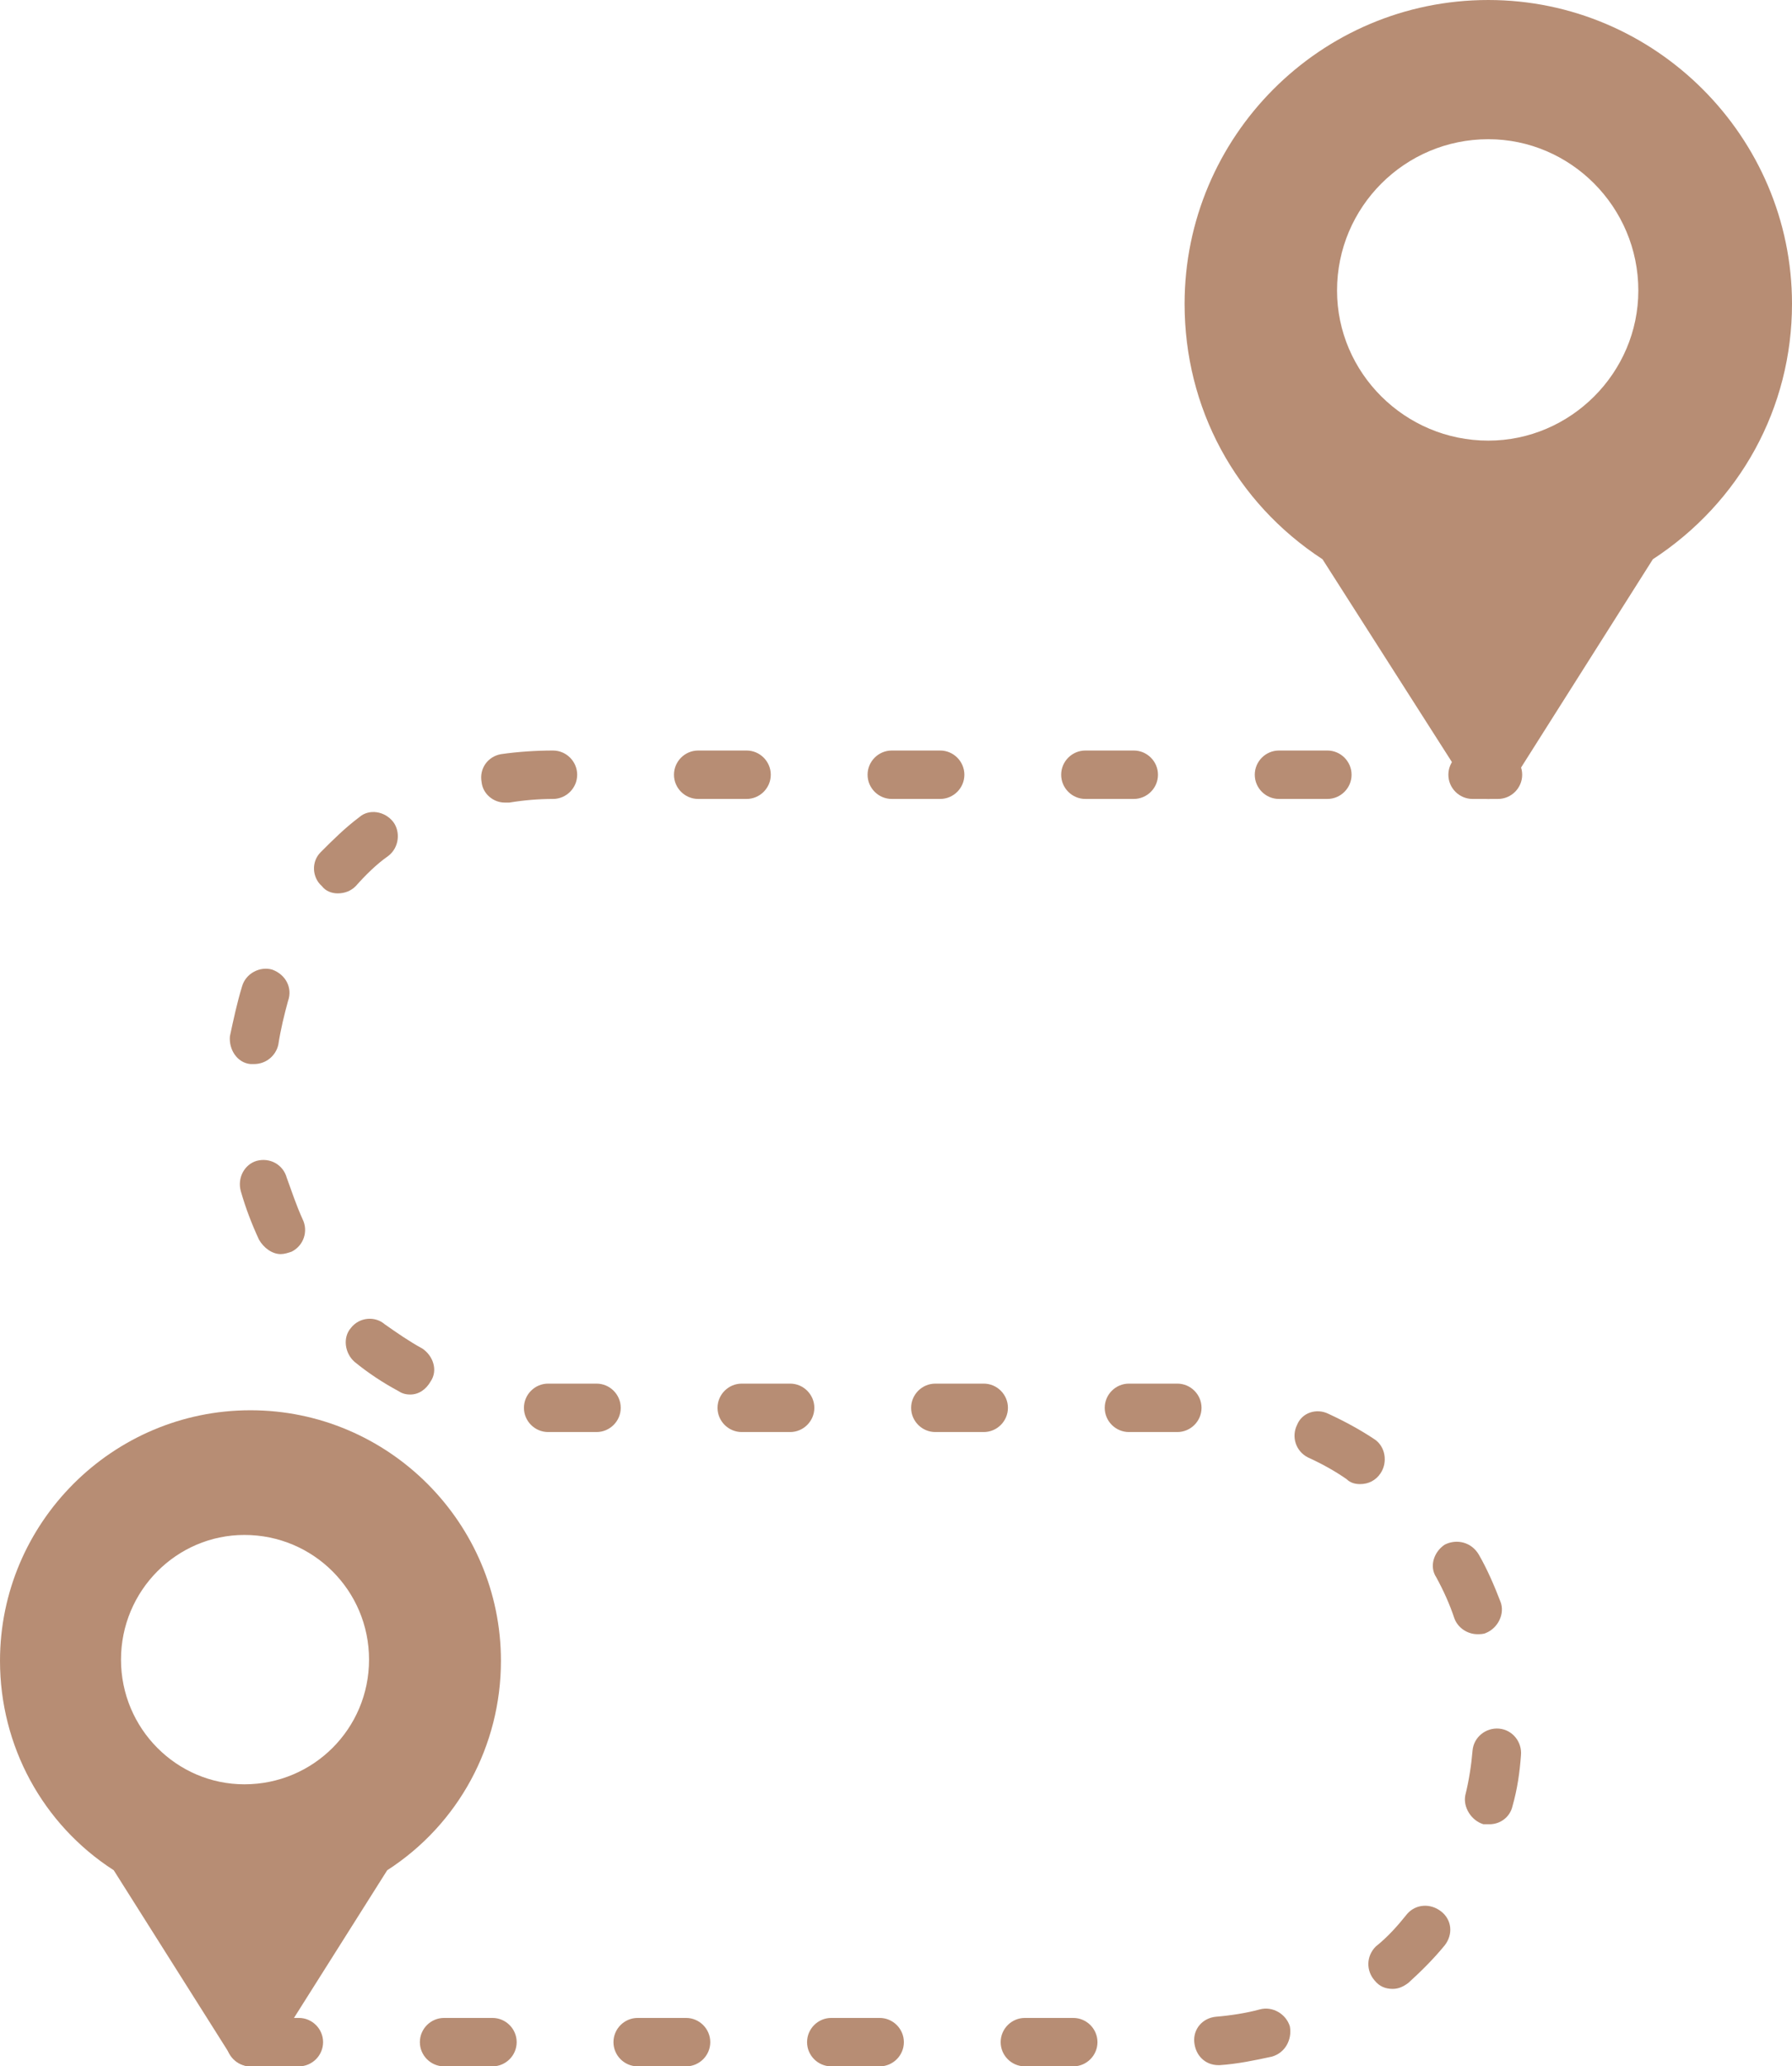
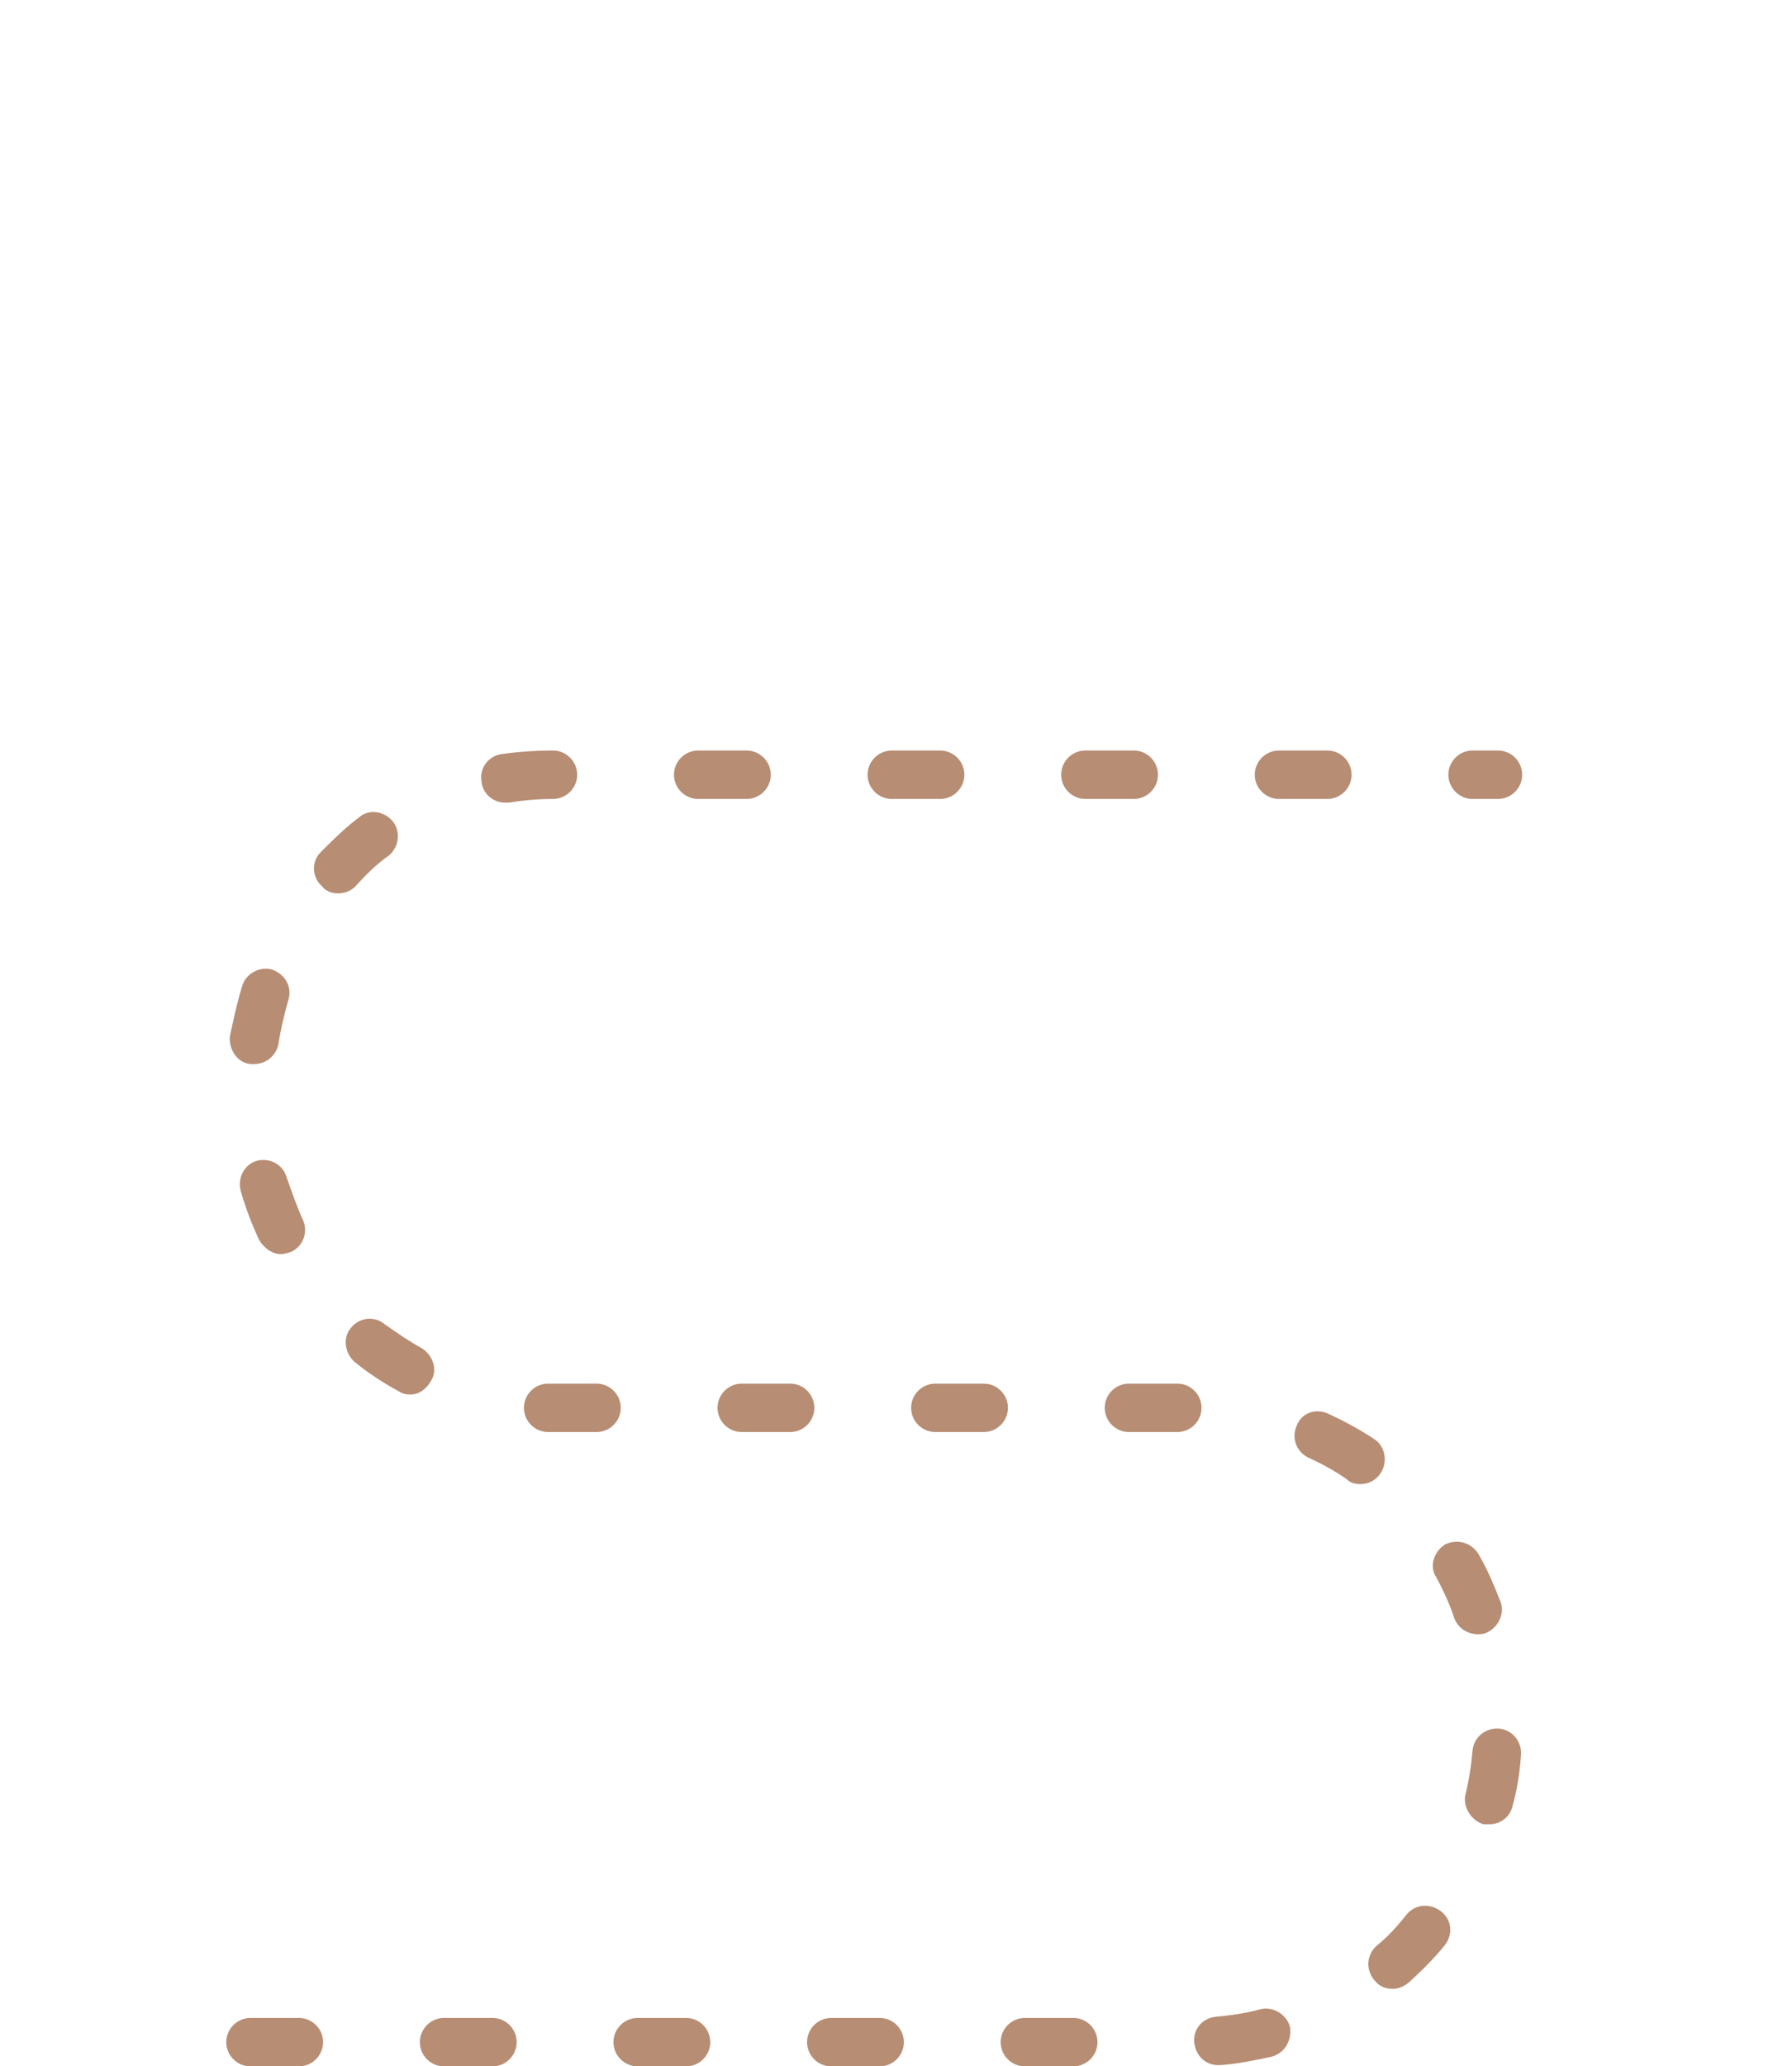
<svg xmlns="http://www.w3.org/2000/svg" clip-rule="evenodd" fill="#b78d74" fill-rule="evenodd" height="1707" image-rendering="optimizeQuality" preserveAspectRatio="xMidYMid meet" shape-rendering="geometricPrecision" text-rendering="geometricPrecision" version="1" viewBox="113.0 0.0 1481.0 1707.0" width="1481" zoomAndPan="magnify">
  <g id="change1_1">
    <path d="M1000 1707l-40 0c-11,0 -20,-9 -20,-20 0,-11 9,-20 20,-20l40 0c11,0 20,9 20,20 0,11 -9,20 -20,20zm-160 0l-40 0c-11,0 -20,-9 -20,-20 0,-11 9,-20 20,-20l40 0c11,0 20,9 20,20 0,11 -9,20 -20,20zm-160 0l-40 0c-11,0 -20,-9 -20,-20 0,-11 9,-20 20,-20l40 0c11,0 20,9 20,20 0,11 -9,20 -20,20zm-160 0l-40 0c-11,0 -20,-9 -20,-20 0,-11 9,-20 20,-20l40 0c11,0 20,9 20,20 0,11 -9,20 -20,20zm-160 0l-40 0c-11,0 -20,-9 -20,-20 0,-11 9,-20 20,-20l40 0c11,0 20,9 20,20 0,11 -9,20 -20,20zm760 -1c-11,0 -19,-8 -20,-19 -1,-11 7,-20 18,-21 12,-1 25,-3 36,-6 11,-3 22,4 25,14 2,11 -4,22 -15,25 -14,3 -28,6 -43,7 0,0 -1,0 -1,0zm144 -63c-6,0 -11,-2 -15,-7 -7,-8 -7,-20 1,-28 10,-8 18,-17 26,-27 7,-8 19,-9 28,-2 9,7 10,19 3,28 -9,11 -19,21 -30,31 -4,3 -8,5 -13,5zm80 -136c-2,0 -3,0 -5,0 -10,-3 -17,-14 -15,-24 3,-12 5,-25 6,-37 1,-11 11,-19 22,-18 11,1 19,11 18,22 -1,14 -3,28 -7,42 -2,9 -10,15 -19,15zm-10 -157c-8,0 -16,-5 -19,-13 -4,-12 -9,-23 -15,-34 -6,-9 -2,-21 7,-27 10,-5 22,-2 28,8 7,12 13,26 18,39 4,10 -2,22 -12,26 -2,1 -5,1 -7,1zm-97 -124c-4,0 -8,-1 -11,-4 -10,-7 -21,-13 -32,-18 -10,-5 -14,-17 -9,-27 4,-10 16,-14 26,-9 13,6 26,13 38,21 9,6 11,19 5,28 -4,6 -10,9 -17,9zm-151 -43l-40 0c-11,0 -20,-9 -20,-20 0,-11 9,-20 20,-20l40 0c11,0 20,9 20,20 0,11 -9,20 -20,20zm-160 0l-40 0c-11,0 -20,-9 -20,-20 0,-11 9,-20 20,-20l40 0c11,0 20,9 20,20 0,11 -9,20 -20,20zm-160 0l-40 0c-11,0 -20,-9 -20,-20 0,-11 9,-20 20,-20l40 0c11,0 20,9 20,20 0,11 -9,20 -20,20zm-160 0l-40 0c-11,0 -20,-9 -20,-20 0,-11 9,-20 20,-20l40 0c11,0 20,9 20,20 0,11 -9,20 -20,20zm-154 -31c-4,0 -7,-1 -10,-3 -13,-7 -25,-15 -36,-24 -8,-7 -10,-20 -3,-28 7,-9 20,-10 28,-3 10,7 20,14 31,20 9,6 13,18 7,27 -4,7 -10,11 -17,11zm-107 -116c-7,0 -14,-5 -18,-12 -6,-13 -11,-26 -15,-40 -3,-11 3,-22 13,-25 11,-3 22,3 25,14 4,11 8,23 13,34 5,10 1,22 -9,27 -3,1 -6,2 -9,2zm-22 -157c-1,0 -2,0 -3,0 -11,-1 -18,-12 -17,-23 3,-14 6,-28 10,-41 3,-11 15,-17 25,-14 11,4 17,15 13,26 -3,11 -6,23 -8,36 -2,9 -10,16 -20,16zm69 -141c-5,0 -10,-2 -13,-6 -8,-7 -9,-20 -1,-28 10,-10 20,-20 32,-29 8,-7 21,-5 28,4 6,8 5,21 -4,28 -10,7 -19,16 -27,25 -4,4 -9,6 -15,6zm138 -75c-9,0 -18,-7 -19,-17 -2,-11 5,-21 16,-23 14,-2 29,-3 43,-3 0,0 0,0 0,0 11,0 20,9 20,20 0,11 -9,20 -20,20 -12,0 -24,1 -36,3 -1,0 -2,0 -4,0zm821 -3l-21 0c-11,0 -20,-9 -20,-20 0,-11 9,-20 20,-20l21 0c11,0 20,9 20,20 0,11 -9,20 -20,20zm-141 0l-40 0c-11,0 -20,-9 -20,-20 0,-11 9,-20 20,-20l40 0c11,0 20,9 20,20 0,11 -9,20 -20,20zm-160 0l-40 0c-11,0 -20,-9 -20,-20 0,-11 9,-20 20,-20l40 0c11,0 20,9 20,20 0,11 -9,20 -20,20zm-160 0l-40 0c-11,0 -20,-9 -20,-20 0,-11 9,-20 20,-20l40 0c11,0 20,9 20,20 0,11 -9,20 -20,20zm-160 0l-40 0c-11,0 -20,-9 -20,-20 0,-11 9,-20 20,-20l40 0c11,0 20,9 20,20 0,11 -9,20 -20,20z" />
-     <path d="M1343 660c-7,0 -13,-4 -17,-10l-120 -188c-72,-47 -114,-125 -114,-211 0,-138 112,-251 251,-251 138,0 251,113 251,251 0,86 -43,164 -115,211l-119 188c-4,6 -10,10 -17,10zm0 -296c-69,0 -125,-56 -125,-124 0,-69 56,-125 125,-125 68,0 124,56 124,125 0,68 -56,124 -124,124z" />
-     <path d="M320 1707c-7,0 -13,-4 -17,-10l-96 -152c-59,-38 -94,-103 -94,-173 0,-114 93,-207 207,-207 114,0 207,93 207,207 0,70 -35,135 -94,173l-96 152c-4,6 -10,10 -17,10zm-5 -233c-56,0 -102,-46 -102,-103 0,-57 46,-103 102,-103 57,0 103,46 103,103 0,57 -46,103 -103,103z" />
  </g>
</svg>